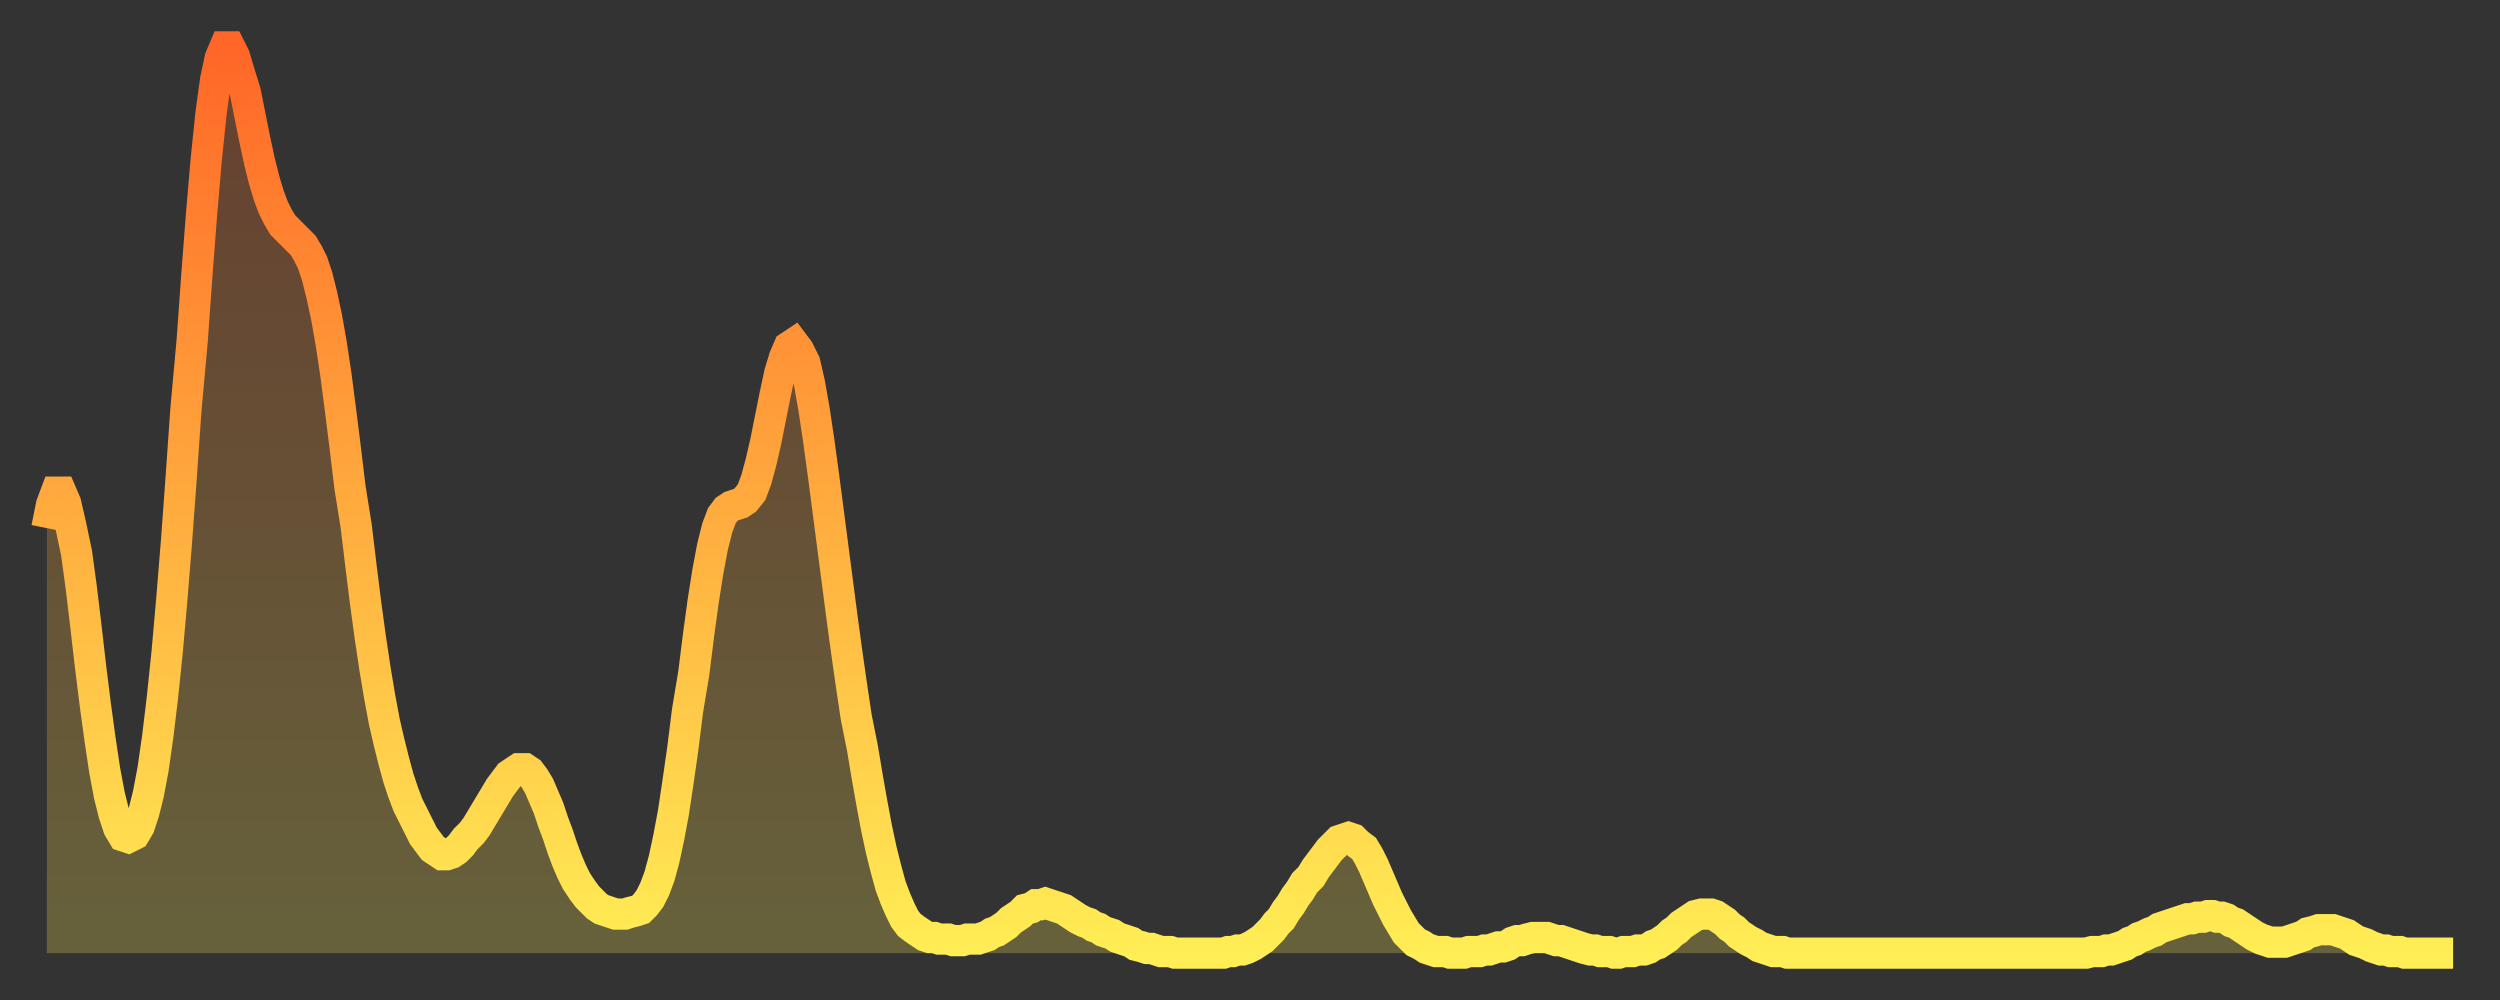
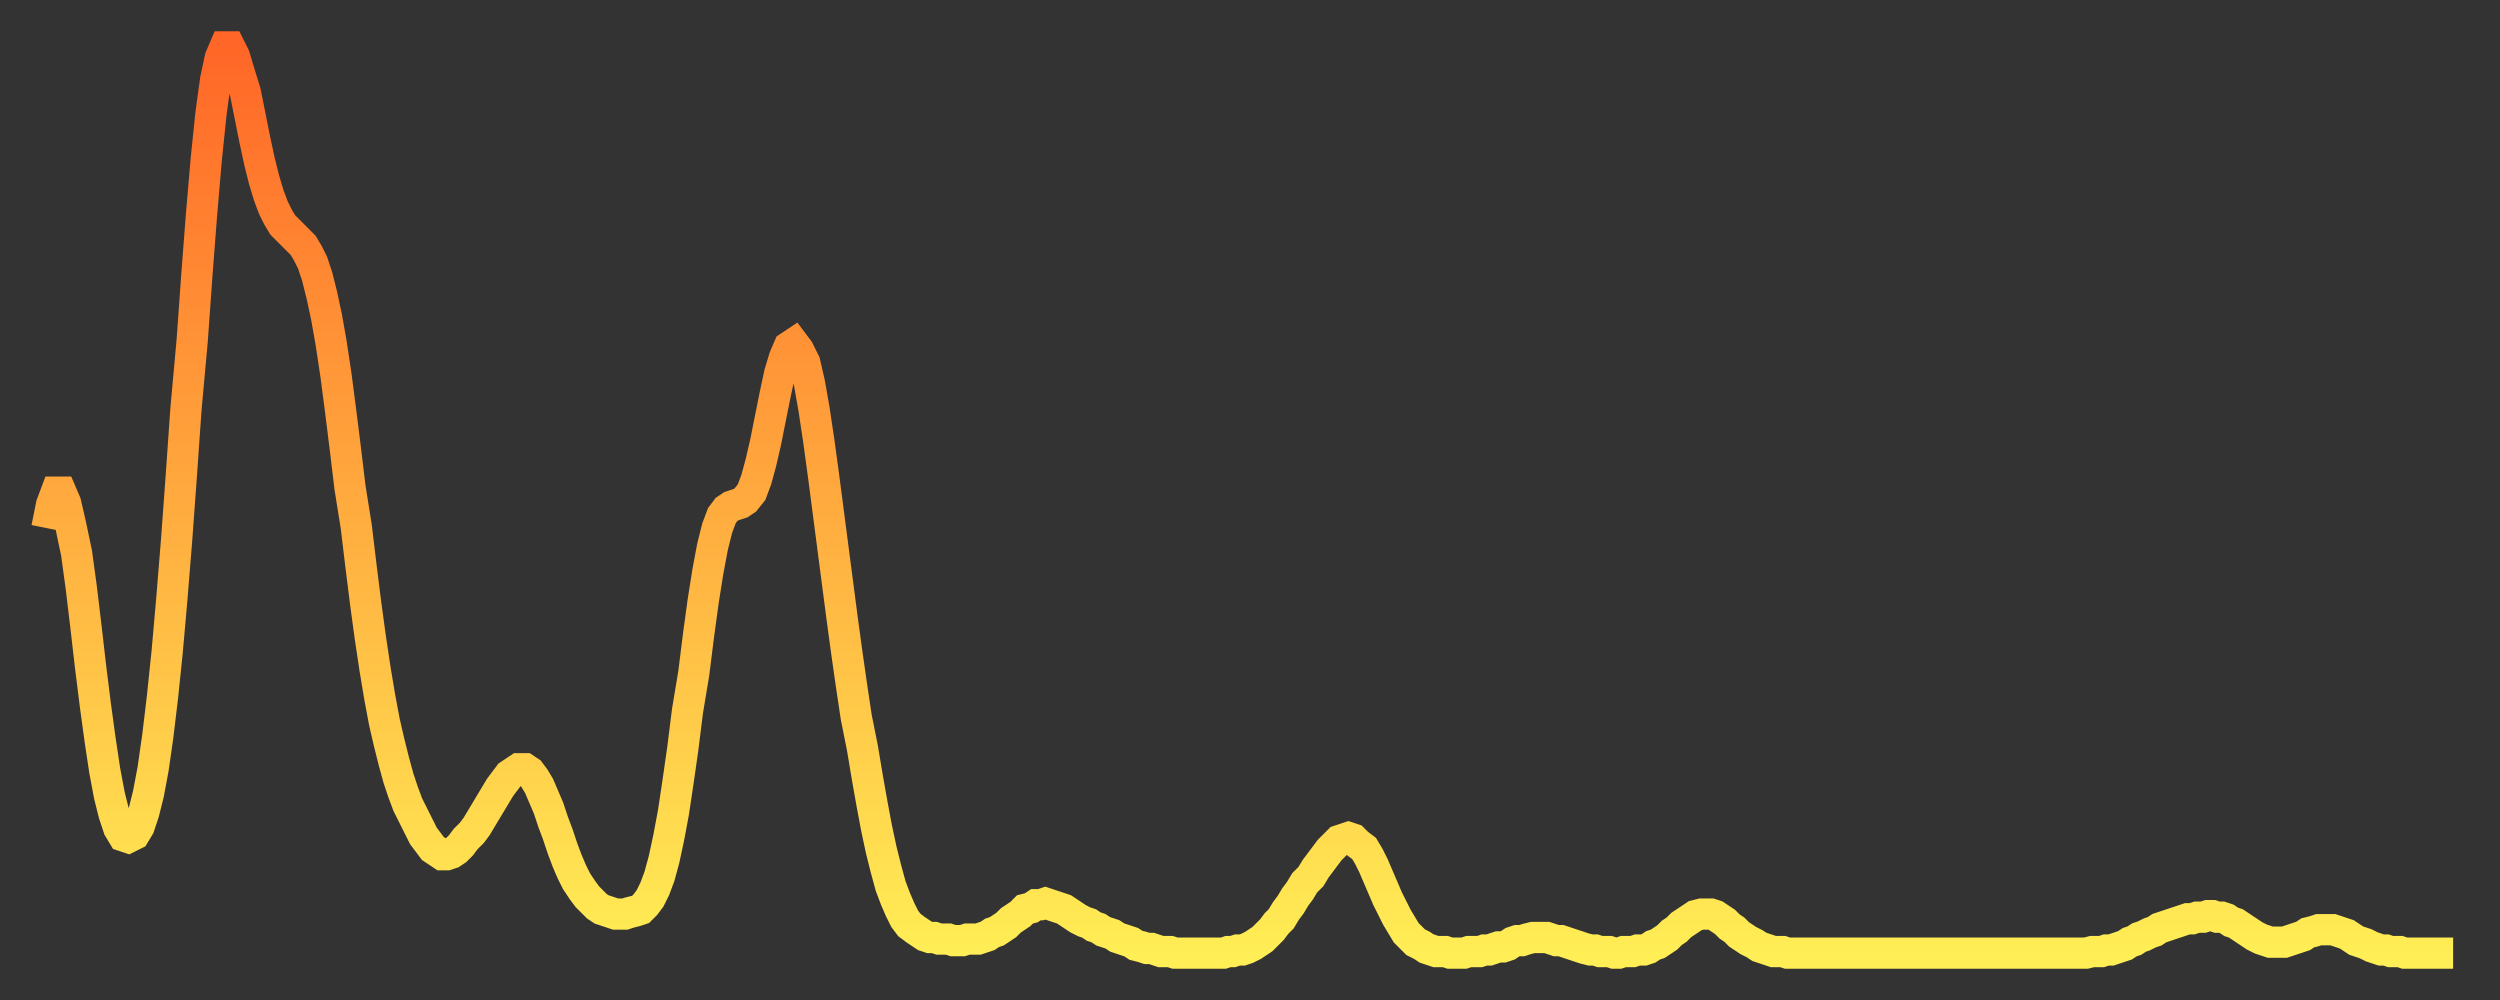
<svg xmlns="http://www.w3.org/2000/svg" baseProfile="full" height="64" version="1.1" width="160">
  <rect width="100%" height="100%" fill="#333333" stroke="none" />
  <defs>
    <linearGradient id="id120240" x1="0" x2="0" y1="0" y2="1">
      <stop offset="0%" stop-color="#ff6627" />
      <stop offset="50%" stop-color="#ffaa3e" />
      <stop offset="100%" stop-color="#ffee55" />
    </linearGradient>
  </defs>
  <g transform="translate(3,3)">
    <g>
      <path d="M 0.0 30.8 0.3 29.3 0.6 28.5 0.9 28.5 1.2 29.2 1.5 30.5 1.9 32.4 2.2 34.6 2.5 37.1 2.8 39.7 3.1 42.1 3.4 44.3 3.7 46.3 4.0 47.9 4.3 49.1 4.6 50.0 4.9 50.5 5.2 50.6 5.6 50.4 5.9 49.9 6.2 49.0 6.5 47.8 6.8 46.2 7.1 44.1 7.4 41.6 7.7 38.7 8.0 35.3 8.3 31.6 8.6 27.5 8.9 23.2 9.3 18.8 9.6 14.6 9.9 10.7 10.2 7.2 10.5 4.3 10.8 2.1 11.1 0.7 11.4 0.0 11.7 0.0 12.0 0.6 12.3 1.6 12.7 2.9 13.0 4.4 13.3 5.9 13.6 7.3 13.9 8.5 14.2 9.5 14.5 10.3 14.8 10.9 15.1 11.4 15.4 11.7 15.7 12.0 16.0 12.3 16.4 12.7 16.7 13.2 17.0 13.8 17.3 14.7 17.6 15.9 17.9 17.3 18.2 19.0 18.5 21.0 18.8 23.3 19.1 25.7 19.4 28.2 19.8 30.7 20.1 33.2 20.4 35.6 20.7 37.8 21.0 39.8 21.3 41.6 21.6 43.2 21.9 44.5 22.2 45.7 22.5 46.8 22.8 47.7 23.1 48.5 23.5 49.3 23.8 49.9 24.1 50.5 24.4 50.9 24.7 51.3 25.0 51.5 25.3 51.7 25.6 51.7 25.9 51.6 26.2 51.4 26.5 51.1 26.8 50.7 27.2 50.3 27.5 49.9 27.8 49.4 28.1 48.9 28.4 48.4 28.7 47.9 29.0 47.4 29.3 47.0 29.6 46.6 29.9 46.4 30.2 46.2 30.6 46.2 30.9 46.4 31.2 46.8 31.5 47.3 31.8 48.0 32.1 48.7 32.4 49.6 32.7 50.4 33.0 51.3 33.3 52.1 33.6 52.8 33.9 53.4 34.3 54.0 34.6 54.4 34.9 54.7 35.2 55.0 35.5 55.2 35.8 55.3 36.1 55.4 36.4 55.5 36.7 55.5 37.0 55.5 37.3 55.4 37.7 55.3 38.0 55.2 38.3 54.9 38.6 54.5 38.9 53.9 39.2 53.1 39.5 52.0 39.8 50.6 40.1 49.0 40.4 47.0 40.7 44.9 41.0 42.5 41.4 40.1 41.7 37.7 42.0 35.5 42.3 33.6 42.6 32.0 42.9 30.8 43.2 30.0 43.5 29.6 43.8 29.4 44.1 29.3 44.4 29.2 44.7 29.0 45.1 28.5 45.4 27.7 45.7 26.6 46.0 25.3 46.3 23.8 46.6 22.3 46.9 20.9 47.2 19.9 47.5 19.2 47.8 19.0 48.1 19.4 48.5 20.2 48.8 21.5 49.1 23.2 49.4 25.2 49.7 27.4 50.0 29.7 50.3 32.0 50.6 34.3 50.9 36.6 51.2 38.8 51.5 40.9 51.8 42.9 52.2 44.9 52.5 46.7 52.8 48.4 53.1 50.0 53.4 51.4 53.7 52.6 54.0 53.7 54.3 54.5 54.6 55.2 54.9 55.8 55.2 56.2 55.6 56.5 55.9 56.7 56.2 56.9 56.5 57.0 56.8 57.0 57.1 57.1 57.4 57.1 57.7 57.1 58.0 57.2 58.3 57.2 58.6 57.2 58.9 57.1 59.3 57.1 59.6 57.1 59.9 57.0 60.2 56.9 60.5 56.7 60.8 56.6 61.1 56.4 61.4 56.2 61.7 55.9 62.0 55.7 62.3 55.5 62.6 55.2 63.0 55.1 63.3 54.9 63.6 54.9 63.9 54.8 64.2 54.9 64.5 55.0 64.8 55.1 65.1 55.2 65.4 55.4 65.7 55.6 66.0 55.8 66.4 56.0 66.7 56.1 67.0 56.3 67.3 56.4 67.6 56.6 67.9 56.7 68.2 56.8 68.5 57.0 68.8 57.1 69.1 57.2 69.4 57.3 69.7 57.5 70.1 57.6 70.4 57.7 70.7 57.7 71.0 57.8 71.3 57.9 71.6 57.9 71.9 57.9 72.2 58.0 72.5 58.0 72.8 58.0 73.1 58.0 73.5 58.0 73.8 58.0 74.1 58.0 74.4 58.0 74.7 58.0 75.0 58.0 75.3 58.0 75.6 57.9 75.9 57.9 76.2 57.8 76.5 57.8 76.8 57.7 77.2 57.5 77.5 57.3 77.8 57.1 78.1 56.8 78.4 56.5 78.7 56.1 79.0 55.8 79.3 55.3 79.6 54.9 79.9 54.4 80.2 54.0 80.5 53.5 80.9 53.1 81.2 52.6 81.5 52.2 81.8 51.8 82.1 51.4 82.4 51.1 82.7 50.8 83.0 50.7 83.3 50.6 83.6 50.7 83.9 51.0 84.3 51.3 84.6 51.8 84.9 52.4 85.2 53.1 85.5 53.8 85.8 54.5 86.1 55.1 86.4 55.7 86.7 56.2 87.0 56.7 87.3 57.0 87.6 57.3 88.0 57.5 88.3 57.7 88.6 57.8 88.9 57.9 89.2 57.9 89.5 57.9 89.8 58.0 90.1 58.0 90.4 58.0 90.7 58.0 91.0 57.9 91.4 57.9 91.7 57.9 92.0 57.8 92.3 57.8 92.6 57.7 92.9 57.6 93.2 57.6 93.5 57.5 93.8 57.3 94.1 57.2 94.4 57.2 94.7 57.1 95.1 57.0 95.4 57.0 95.7 57.0 96.0 57.0 96.3 57.1 96.6 57.2 96.9 57.2 97.2 57.3 97.5 57.4 97.8 57.5 98.1 57.6 98.4 57.7 98.8 57.8 99.1 57.8 99.4 57.9 99.7 57.9 100.0 57.9 100.3 58.0 100.6 58.0 100.9 57.9 101.2 57.9 101.5 57.9 101.8 57.8 102.2 57.8 102.5 57.7 102.8 57.5 103.1 57.4 103.4 57.2 103.7 57.0 104.0 56.7 104.3 56.5 104.6 56.2 104.9 56.0 105.2 55.8 105.5 55.6 105.9 55.5 106.2 55.5 106.5 55.5 106.8 55.6 107.1 55.8 107.4 56.0 107.7 56.3 108.0 56.5 108.3 56.8 108.6 57.0 108.9 57.2 109.3 57.4 109.6 57.6 109.9 57.7 110.2 57.8 110.5 57.9 110.8 57.9 111.1 57.9 111.4 58.0 111.7 58.0 112.0 58.0 112.3 58.0 112.6 58.0 113.0 58.0 113.3 58.0 113.6 58.0 113.9 58.0 114.2 58.0 114.5 58.0 114.8 58.0 115.1 58.0 115.4 58.0 115.7 58.0 116.0 58.0 116.3 58.0 116.7 58.0 117.0 58.0 117.3 58.0 117.6 58.0 117.9 58.0 118.2 58.0 118.5 58.0 118.8 58.0 119.1 58.0 119.4 58.0 119.7 58.0 120.1 58.0 120.4 58.0 120.7 58.0 121.0 58.0 121.3 58.0 121.6 58.0 121.9 58.0 122.2 58.0 122.5 58.0 122.8 58.0 123.1 58.0 123.4 58.0 123.8 58.0 124.1 58.0 124.4 58.0 124.7 58.0 125.0 58.0 125.3 58.0 125.6 58.0 125.9 58.0 126.2 58.0 126.5 58.0 126.8 58.0 127.2 58.0 127.5 58.0 127.8 58.0 128.1 58.0 128.4 58.0 128.7 58.0 129.0 58.0 129.3 58.0 129.6 58.0 129.9 58.0 130.2 58.0 130.5 58.0 130.9 57.9 131.2 57.9 131.5 57.9 131.8 57.8 132.1 57.8 132.4 57.7 132.7 57.6 133.0 57.5 133.3 57.3 133.6 57.2 133.9 57.0 134.2 56.9 134.6 56.7 134.9 56.6 135.2 56.4 135.5 56.3 135.8 56.2 136.1 56.1 136.4 56.0 136.7 55.9 137.0 55.8 137.3 55.8 137.6 55.7 138.0 55.7 138.3 55.6 138.6 55.6 138.9 55.7 139.2 55.7 139.5 55.8 139.8 56.0 140.1 56.1 140.4 56.3 140.7 56.5 141.0 56.7 141.3 56.9 141.7 57.1 142.0 57.2 142.3 57.3 142.6 57.3 142.9 57.3 143.2 57.3 143.5 57.2 143.8 57.1 144.1 57.0 144.4 56.9 144.7 56.7 145.1 56.6 145.4 56.5 145.7 56.5 146.0 56.5 146.3 56.5 146.6 56.6 146.9 56.7 147.2 56.8 147.5 57.0 147.8 57.2 148.1 57.3 148.4 57.4 148.8 57.6 149.1 57.7 149.4 57.8 149.7 57.8 150.0 57.9 150.3 57.9 150.6 57.9 150.9 58.0 151.2 58.0 151.5 58.0 151.8 58.0 152.1 58.0 152.5 58.0 152.8 58.0 153.1 58.0 153.4 58.0 153.7 58.0 154.0 58.0" fill="none" id="graph-curve" opacity="1" stroke="url(#id120240)" stroke-width="2" />
-       <path d="M 0 58 L 0.0 30.8 0.3 29.3 0.6 28.5 0.9 28.5 1.2 29.2 1.5 30.5 1.9 32.4 2.2 34.6 2.5 37.1 2.8 39.7 3.1 42.1 3.4 44.3 3.7 46.3 4.0 47.9 4.3 49.1 4.6 50.0 4.9 50.5 5.2 50.6 5.6 50.4 5.9 49.9 6.2 49.0 6.5 47.8 6.8 46.2 7.1 44.1 7.4 41.6 7.7 38.7 8.0 35.3 8.3 31.6 8.6 27.5 8.9 23.2 9.3 18.8 9.6 14.6 9.9 10.7 10.2 7.2 10.5 4.3 10.8 2.1 11.1 0.7 11.4 0.0 11.7 0.0 12.0 0.6 12.3 1.6 12.7 2.9 13.0 4.4 13.3 5.9 13.6 7.3 13.9 8.5 14.2 9.5 14.5 10.3 14.8 10.9 15.1 11.4 15.4 11.7 15.7 12.0 16.0 12.3 16.4 12.7 16.7 13.2 17.0 13.8 17.3 14.7 17.6 15.9 17.9 17.3 18.2 19.0 18.5 21.0 18.8 23.3 19.1 25.7 19.4 28.2 19.8 30.7 20.1 33.2 20.4 35.6 20.7 37.8 21.0 39.8 21.3 41.6 21.6 43.2 21.9 44.5 22.2 45.7 22.5 46.8 22.8 47.7 23.1 48.5 23.5 49.3 23.8 49.9 24.1 50.5 24.4 50.9 24.7 51.3 25.0 51.5 25.3 51.7 25.6 51.7 25.9 51.6 26.2 51.4 26.5 51.1 26.8 50.7 27.2 50.3 27.5 49.9 27.8 49.4 28.1 48.9 28.4 48.4 28.7 47.9 29.0 47.4 29.3 47.0 29.6 46.6 29.9 46.4 30.2 46.2 30.6 46.2 30.9 46.4 31.2 46.8 31.5 47.3 31.8 48.0 32.1 48.7 32.4 49.6 32.7 50.4 33.0 51.3 33.3 52.1 33.6 52.8 33.9 53.4 34.3 54.0 34.6 54.4 34.9 54.7 35.2 55.0 35.5 55.2 35.8 55.3 36.1 55.4 36.4 55.5 36.7 55.5 37.0 55.5 37.3 55.4 37.7 55.3 38.0 55.2 38.3 54.9 38.6 54.5 38.9 53.9 39.2 53.1 39.5 52.0 39.8 50.6 40.1 49.0 40.4 47.0 40.7 44.9 41.0 42.5 41.4 40.1 41.7 37.7 42.0 35.5 42.3 33.6 42.6 32.0 42.9 30.8 43.2 30.0 43.5 29.6 43.8 29.4 44.1 29.3 44.4 29.2 44.7 29.0 45.1 28.5 45.4 27.7 45.7 26.6 46.0 25.3 46.3 23.8 46.6 22.3 46.9 20.9 47.2 19.9 47.5 19.2 47.8 19.0 48.1 19.4 48.5 20.2 48.8 21.5 49.1 23.2 49.4 25.2 49.7 27.4 50.0 29.7 50.3 32.0 50.6 34.3 50.9 36.6 51.2 38.8 51.5 40.9 51.8 42.9 52.2 44.9 52.5 46.7 52.8 48.4 53.1 50.0 53.4 51.4 53.7 52.6 54.0 53.7 54.3 54.5 54.6 55.2 54.9 55.8 55.2 56.2 55.6 56.5 55.9 56.7 56.2 56.9 56.5 57.0 56.8 57.0 57.1 57.1 57.4 57.1 57.7 57.1 58.0 57.2 58.3 57.2 58.6 57.2 58.9 57.1 59.3 57.1 59.6 57.1 59.9 57.0 60.2 56.9 60.5 56.7 60.8 56.6 61.1 56.4 61.4 56.2 61.7 55.9 62.0 55.7 62.3 55.5 62.6 55.2 63.0 55.1 63.3 54.9 63.6 54.9 63.9 54.8 64.2 54.9 64.5 55.0 64.8 55.1 65.1 55.2 65.4 55.4 65.7 55.6 66.0 55.8 66.4 56.0 66.7 56.1 67.0 56.3 67.3 56.4 67.6 56.6 67.9 56.7 68.2 56.8 68.5 57.0 68.8 57.1 69.1 57.2 69.4 57.3 69.7 57.5 70.1 57.6 70.4 57.7 70.7 57.7 71.0 57.8 71.3 57.9 71.6 57.9 71.9 57.9 72.2 58.0 72.5 58.0 72.8 58.0 73.1 58.0 73.5 58.0 73.8 58.0 74.1 58.0 74.4 58.0 74.7 58.0 75.0 58.0 75.3 58.0 75.6 57.9 75.9 57.9 76.2 57.8 76.5 57.8 76.8 57.7 77.2 57.5 77.5 57.3 77.8 57.1 78.1 56.8 78.4 56.5 78.7 56.1 79.0 55.8 79.3 55.3 79.6 54.9 79.9 54.4 80.2 54.0 80.5 53.5 80.9 53.1 81.2 52.6 81.5 52.2 81.8 51.8 82.1 51.4 82.4 51.1 82.7 50.8 83.0 50.7 83.3 50.6 83.6 50.7 83.9 51.0 84.3 51.3 84.6 51.8 84.9 52.4 85.2 53.1 85.5 53.8 85.8 54.5 86.1 55.1 86.4 55.7 86.7 56.2 87.0 56.7 87.3 57.0 87.6 57.3 88.0 57.5 88.3 57.7 88.6 57.8 88.9 57.9 89.2 57.9 89.5 57.9 89.8 58.0 90.1 58.0 90.4 58.0 90.7 58.0 91.0 57.9 91.4 57.9 91.7 57.9 92.0 57.8 92.3 57.8 92.6 57.7 92.9 57.6 93.2 57.6 93.5 57.5 93.8 57.3 94.1 57.2 94.4 57.2 94.7 57.1 95.1 57.0 95.4 57.0 95.7 57.0 96.0 57.0 96.3 57.1 96.6 57.2 96.9 57.2 97.2 57.3 97.5 57.4 97.8 57.5 98.1 57.6 98.4 57.7 98.8 57.8 99.1 57.8 99.4 57.9 99.7 57.9 100.0 57.9 100.3 58.0 100.6 58.0 100.9 57.9 101.2 57.9 101.5 57.9 101.8 57.8 102.2 57.8 102.5 57.7 102.8 57.5 103.1 57.4 103.4 57.2 103.7 57.0 104.0 56.7 104.3 56.5 104.6 56.2 104.9 56.0 105.2 55.8 105.5 55.6 105.9 55.5 106.2 55.5 106.5 55.5 106.8 55.6 107.1 55.8 107.4 56.0 107.7 56.3 108.0 56.5 108.3 56.8 108.6 57.0 108.9 57.2 109.3 57.4 109.6 57.6 109.9 57.7 110.2 57.8 110.5 57.9 110.8 57.9 111.1 57.9 111.4 58.0 111.7 58.0 112.0 58.0 112.3 58.0 112.6 58.0 113.0 58.0 113.3 58.0 113.6 58.0 113.9 58.0 114.2 58.0 114.5 58.0 114.8 58.0 115.1 58.0 115.4 58.0 115.7 58.0 116.0 58.0 116.3 58.0 116.7 58.0 117.0 58.0 117.3 58.0 117.6 58.0 117.9 58.0 118.2 58.0 118.5 58.0 118.8 58.0 119.1 58.0 119.4 58.0 119.7 58.0 120.1 58.0 120.4 58.0 120.7 58.0 121.0 58.0 121.3 58.0 121.6 58.0 121.9 58.0 122.2 58.0 122.5 58.0 122.8 58.0 123.1 58.0 123.4 58.0 123.8 58.0 124.1 58.0 124.4 58.0 124.7 58.0 125.0 58.0 125.3 58.0 125.6 58.0 125.9 58.0 126.2 58.0 126.5 58.0 126.8 58.0 127.2 58.0 127.5 58.0 127.8 58.0 128.1 58.0 128.4 58.0 128.7 58.0 129.0 58.0 129.3 58.0 129.6 58.0 129.9 58.0 130.2 58.0 130.5 58.0 130.9 57.9 131.2 57.9 131.5 57.9 131.8 57.8 132.1 57.8 132.4 57.7 132.7 57.6 133.0 57.5 133.3 57.3 133.6 57.2 133.9 57.0 134.2 56.9 134.6 56.7 134.9 56.6 135.2 56.4 135.5 56.3 135.8 56.2 136.1 56.1 136.4 56.0 136.7 55.9 137.0 55.8 137.3 55.8 137.6 55.7 138.0 55.7 138.3 55.6 138.6 55.6 138.9 55.7 139.2 55.7 139.5 55.8 139.8 56.0 140.1 56.1 140.4 56.3 140.7 56.5 141.0 56.7 141.3 56.9 141.7 57.1 142.0 57.2 142.3 57.3 142.6 57.3 142.9 57.3 143.2 57.3 143.5 57.2 143.8 57.1 144.1 57.0 144.4 56.9 144.7 56.7 145.1 56.6 145.4 56.5 145.7 56.5 146.0 56.5 146.3 56.5 146.6 56.6 146.9 56.7 147.2 56.8 147.5 57.0 147.8 57.2 148.1 57.3 148.4 57.4 148.8 57.6 149.1 57.7 149.4 57.8 149.7 57.8 150.0 57.9 150.3 57.9 150.6 57.9 150.9 58.0 151.2 58.0 151.5 58.0 151.8 58.0 152.1 58.0 152.5 58.0 152.8 58.0 153.1 58.0 153.4 58.0 153.7 58.0 154.0 58.0 154 58" fill="url(#id120240)" fill-opacity=".25" id="graph-shadow" />
    </g>
  </g>
</svg>